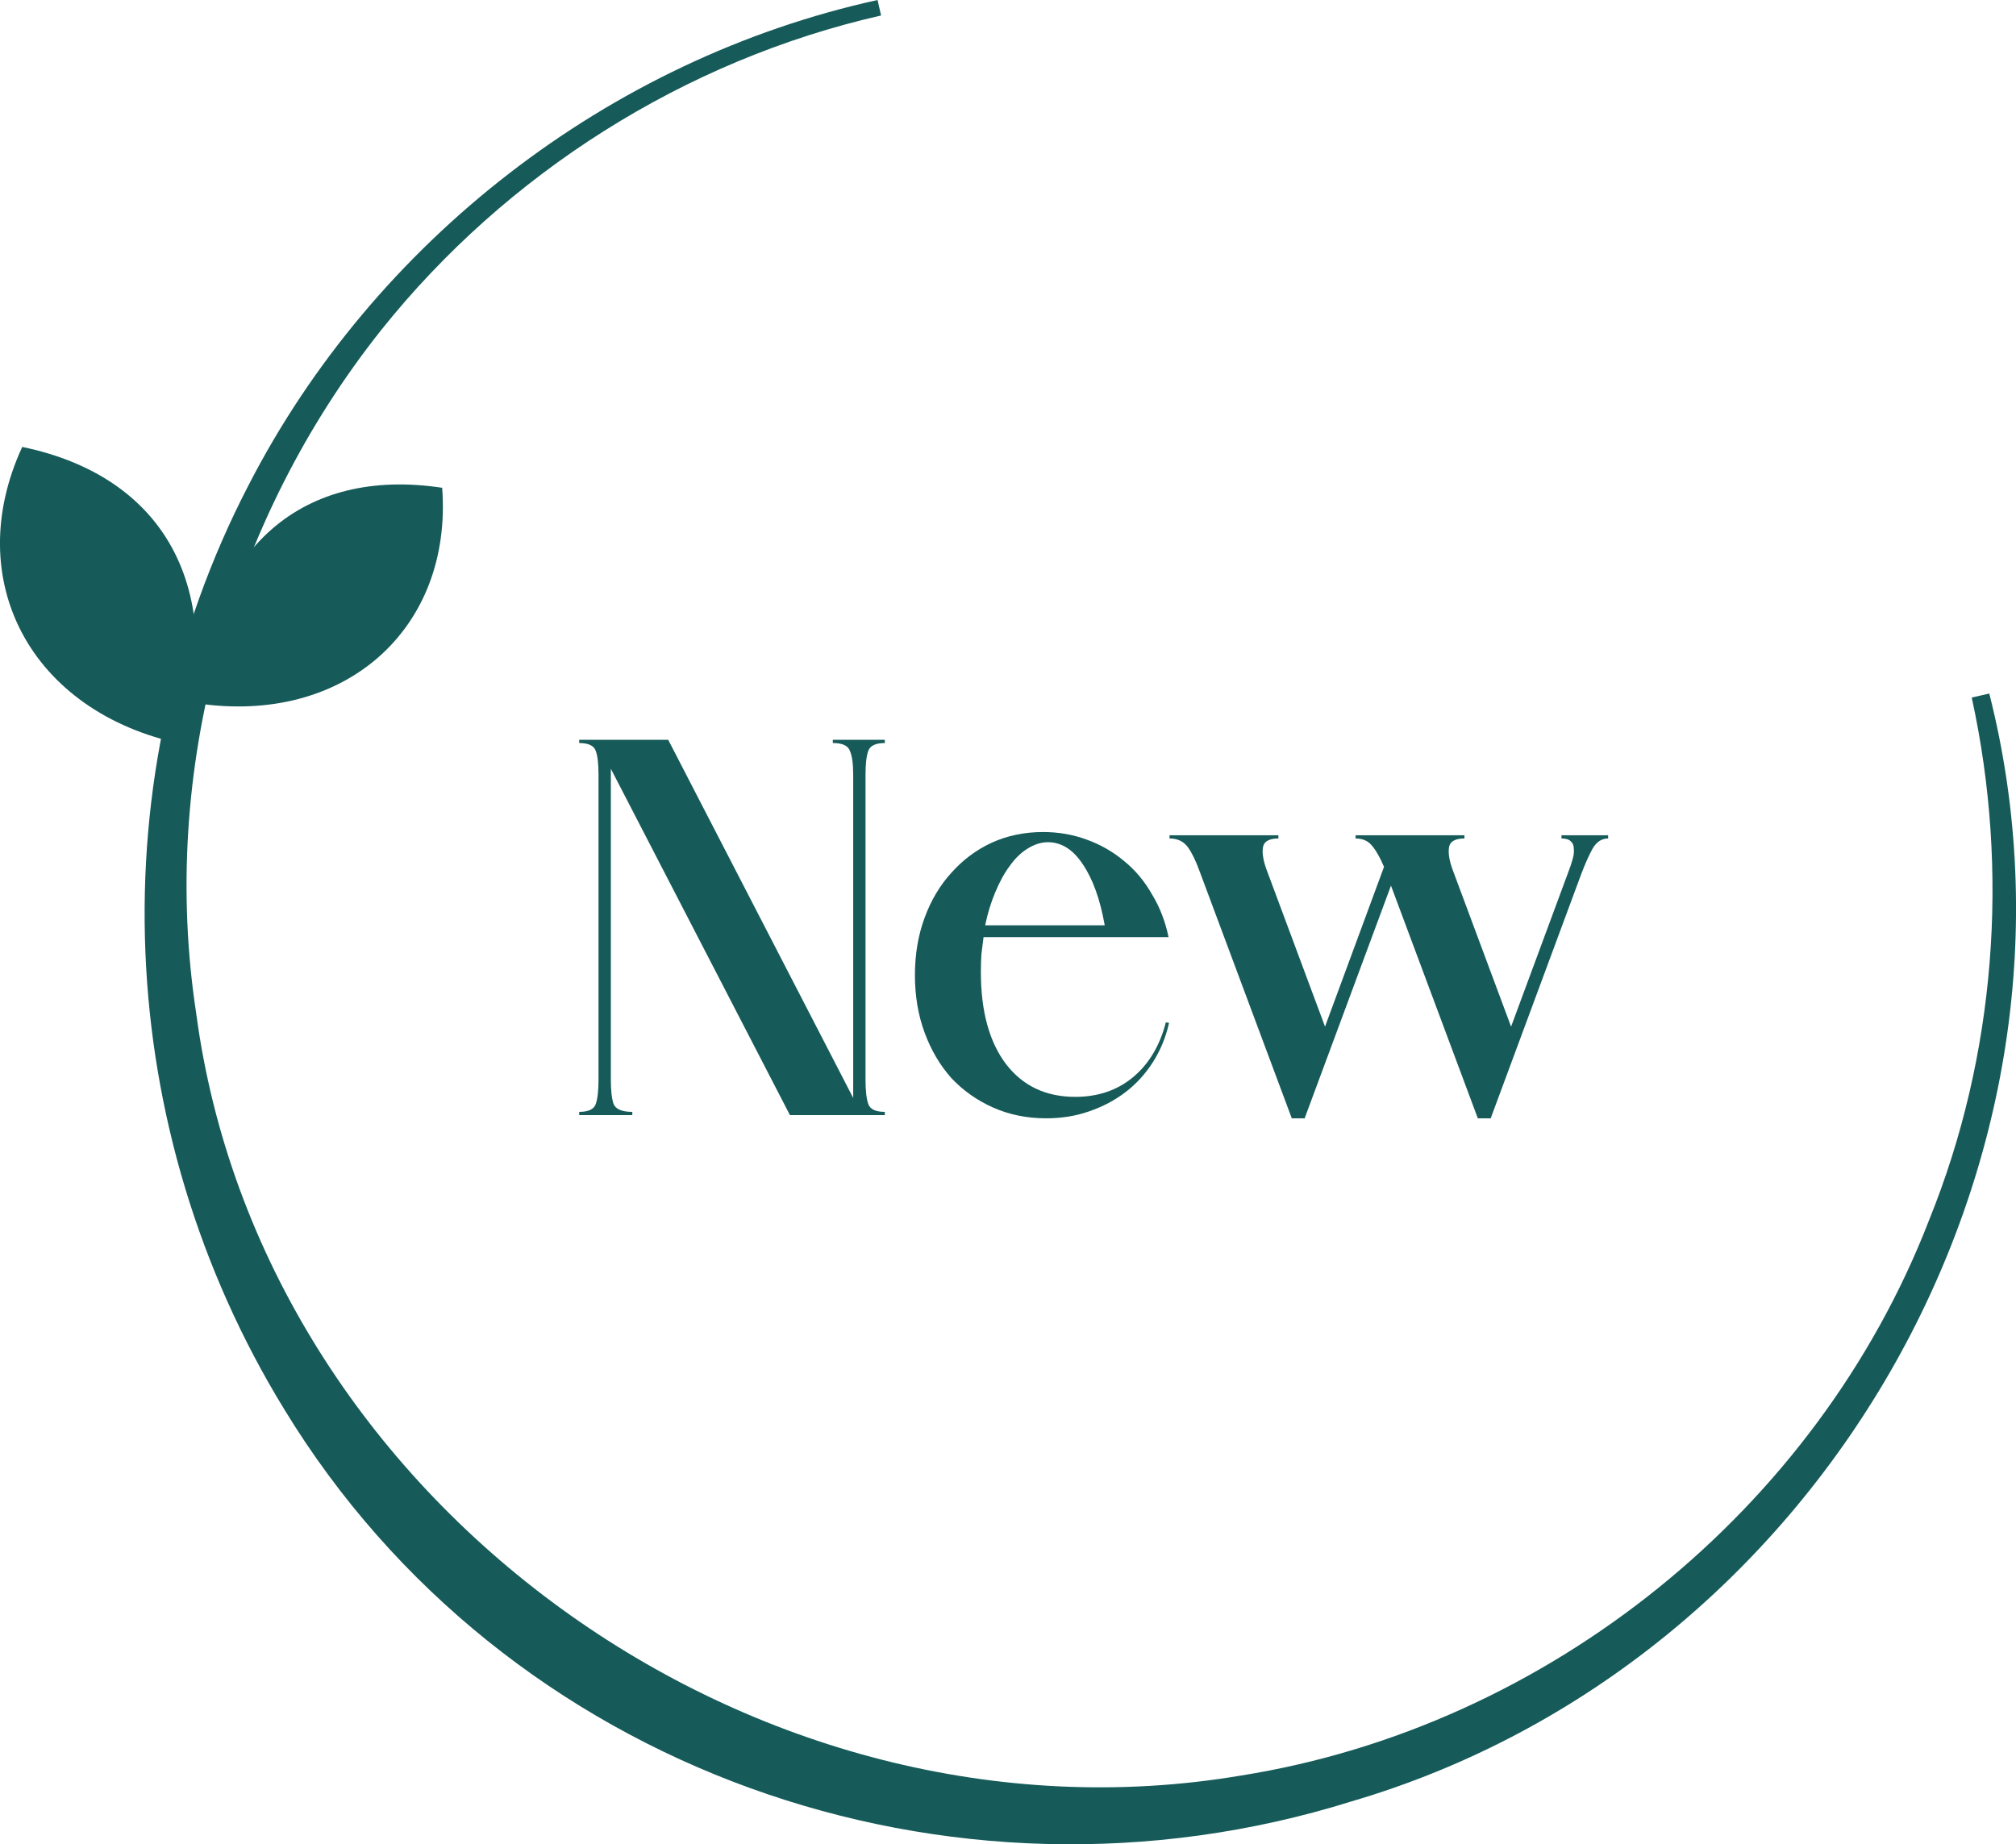
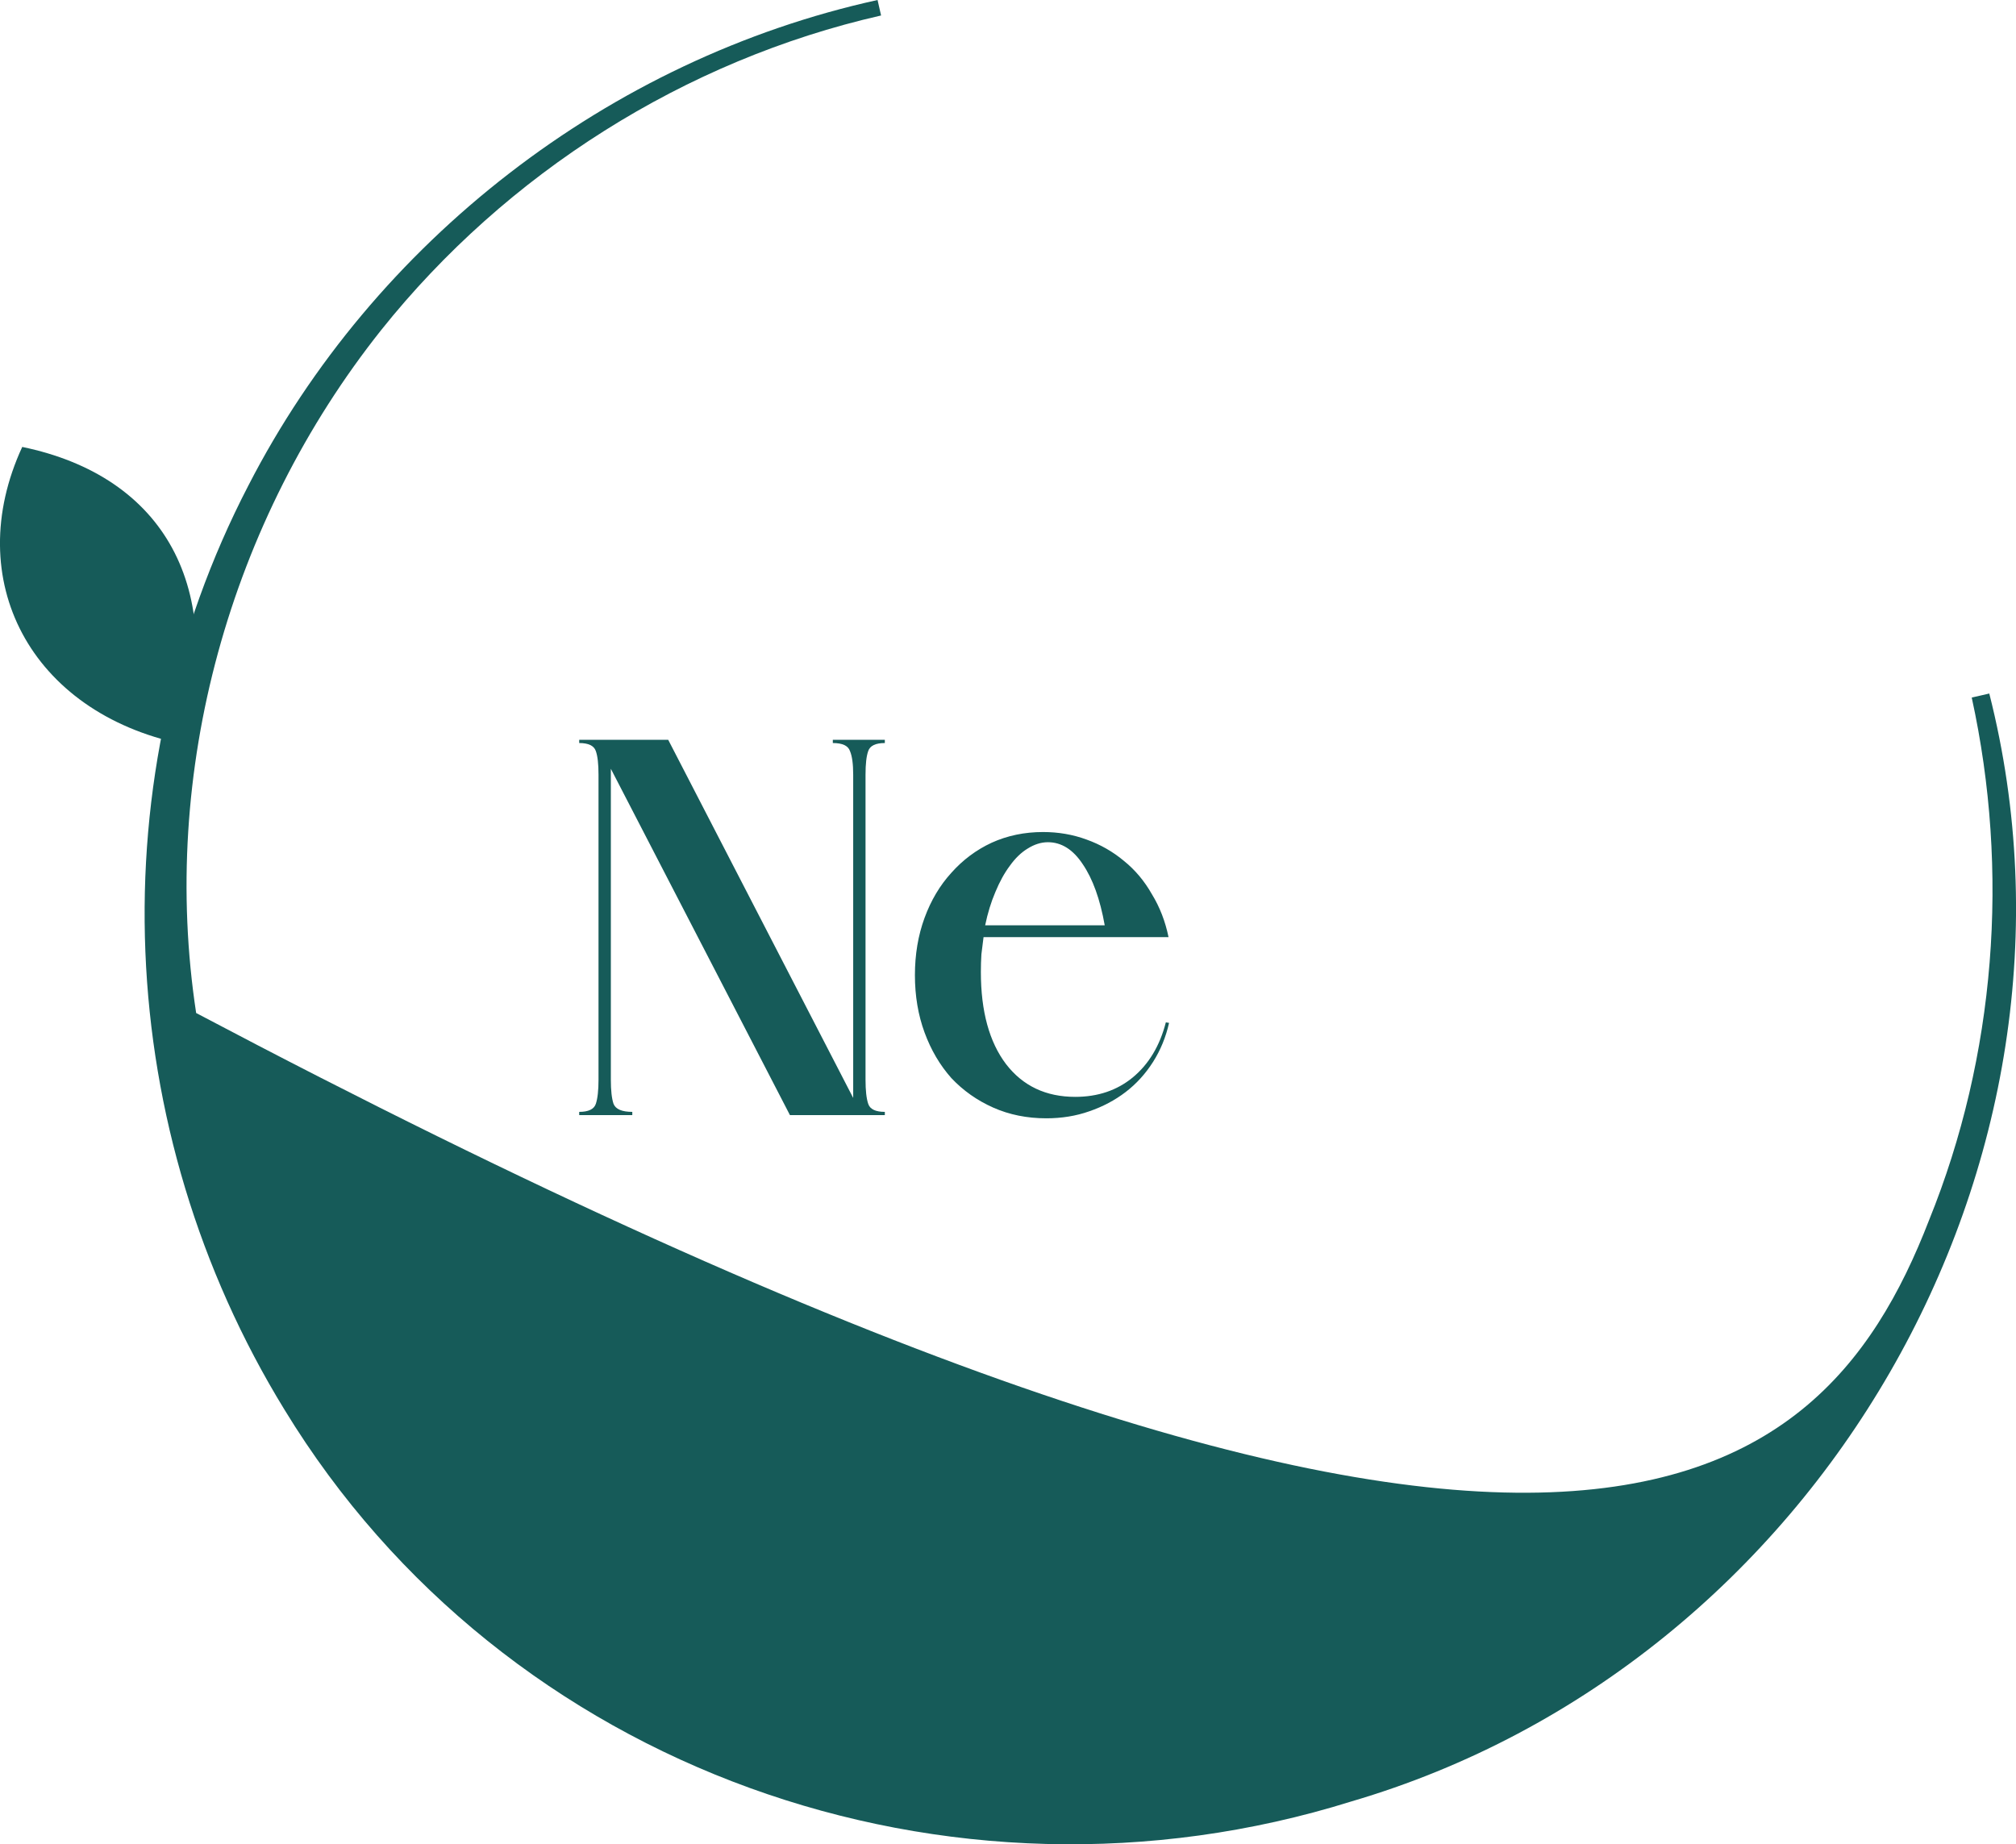
<svg xmlns="http://www.w3.org/2000/svg" width="94" height="86" viewBox="0 0 94 86" fill="none">
  <g clip-path="url(#clip0_159_339)">
-     <path d="M9.154 32.793C9.752 25.513 14.142 21.761 20.617 22.747C21.11 29.319 16.08 33.842 9.154 32.793Z" fill="#165B59" />
    <path d="M8.501 34.698C10.561 27.43 7.667 22.214 1.037 20.842C-1.824 27.032 1.412 33.221 8.501 34.698Z" fill="#165B59" />
-     <path d="M92.754 32.34C98.31 54.231 84.766 77.624 63.008 84.007C44.275 89.865 23.515 82.559 13.262 65.733C5.262 52.691 4.533 36.23 11.585 22.634C17.432 11.258 28.389 2.753 40.918 0L41.082 0.722C31.932 2.803 23.604 8.086 17.773 15.392C10.705 24.287 7.432 35.999 9.146 47.24C12.171 70.021 35.205 86.629 57.869 82.798C72.171 80.524 84.729 70.394 89.948 56.895C93.049 49.242 93.71 40.636 91.936 32.529L92.758 32.34H92.754Z" fill="#165B59" />
-     <path d="M68.282 39.1C67.832 39.1 67.591 39.25 67.557 39.55C67.524 39.833 67.591 40.192 67.757 40.625L70.457 47.875L73.132 40.65C73.216 40.433 73.282 40.233 73.332 40.05C73.382 39.867 73.399 39.708 73.382 39.575C73.382 39.425 73.332 39.308 73.232 39.225C73.149 39.142 73.007 39.1 72.807 39.1V38.95H74.982V39.1C74.682 39.1 74.441 39.258 74.257 39.575C74.091 39.875 73.916 40.267 73.732 40.75L69.507 52.15H68.907L64.857 41.3L60.832 52.15H60.232L55.932 40.625C55.749 40.125 55.566 39.75 55.382 39.5C55.182 39.233 54.899 39.1 54.532 39.1V38.95H59.607V39.1C59.157 39.1 58.916 39.25 58.882 39.55C58.849 39.833 58.916 40.192 59.082 40.625L61.782 47.875L64.532 40.425C64.349 39.992 64.166 39.667 63.982 39.45C63.799 39.217 63.541 39.1 63.207 39.1V38.95H68.282V39.1Z" fill="#165B59" />
+     <path d="M92.754 32.34C98.31 54.231 84.766 77.624 63.008 84.007C44.275 89.865 23.515 82.559 13.262 65.733C5.262 52.691 4.533 36.23 11.585 22.634C17.432 11.258 28.389 2.753 40.918 0L41.082 0.722C31.932 2.803 23.604 8.086 17.773 15.392C10.705 24.287 7.432 35.999 9.146 47.24C72.171 80.524 84.729 70.394 89.948 56.895C93.049 49.242 93.71 40.636 91.936 32.529L92.758 32.34H92.754Z" fill="#165B59" />
    <path d="M54.51 47.7C54.36 48.367 54.11 48.975 53.76 49.525C53.41 50.075 52.985 50.542 52.485 50.925C51.985 51.308 51.419 51.608 50.785 51.825C50.169 52.042 49.502 52.15 48.785 52.15C47.885 52.15 47.06 51.983 46.31 51.65C45.56 51.317 44.91 50.858 44.36 50.275C43.827 49.675 43.41 48.967 43.11 48.15C42.81 47.333 42.66 46.442 42.66 45.475C42.66 44.508 42.81 43.617 43.11 42.8C43.41 41.983 43.827 41.283 44.36 40.7C44.894 40.1 45.519 39.633 46.235 39.3C46.968 38.967 47.769 38.8 48.635 38.8C49.352 38.8 50.027 38.917 50.66 39.15C51.31 39.383 51.894 39.717 52.41 40.15C52.927 40.567 53.36 41.083 53.71 41.7C54.077 42.3 54.335 42.967 54.485 43.7H45.86C45.827 43.967 45.794 44.233 45.76 44.5C45.743 44.767 45.735 45.042 45.735 45.325C45.735 47.158 46.127 48.592 46.91 49.625C47.694 50.642 48.769 51.15 50.135 51.15C51.185 51.15 52.077 50.85 52.81 50.25C53.56 49.633 54.077 48.775 54.36 47.675L54.51 47.7ZM48.86 39.275C48.544 39.275 48.227 39.375 47.91 39.575C47.61 39.758 47.335 40.025 47.085 40.375C46.835 40.708 46.61 41.117 46.41 41.6C46.21 42.067 46.052 42.583 45.935 43.15H51.51C51.294 41.933 50.952 40.983 50.485 40.3C50.035 39.617 49.493 39.275 48.86 39.275Z" fill="#165B59" />
    <path d="M39.782 36.125C39.782 35.625 39.732 35.258 39.632 35.025C39.548 34.775 39.282 34.65 38.832 34.65V34.5H41.257V34.65C40.824 34.65 40.565 34.775 40.482 35.025C40.398 35.258 40.357 35.625 40.357 36.125V50.35C40.357 50.85 40.398 51.225 40.482 51.475C40.565 51.725 40.824 51.85 41.257 51.85V52H36.832L28.482 35.85V50.35C28.482 50.85 28.523 51.225 28.607 51.475C28.707 51.725 28.998 51.85 29.482 51.85V52H27.007V51.85C27.44 51.85 27.698 51.725 27.782 51.475C27.865 51.225 27.907 50.85 27.907 50.35V36.125C27.907 35.625 27.865 35.258 27.782 35.025C27.698 34.775 27.44 34.65 27.007 34.65V34.5H31.157L39.782 51.2V36.125Z" fill="#165B59" />
  </g>
  <defs>
    <clipPath id="clip0_159_339">
      <rect width="94" height="86" fill="white" />
    </clipPath>
  </defs>
</svg>